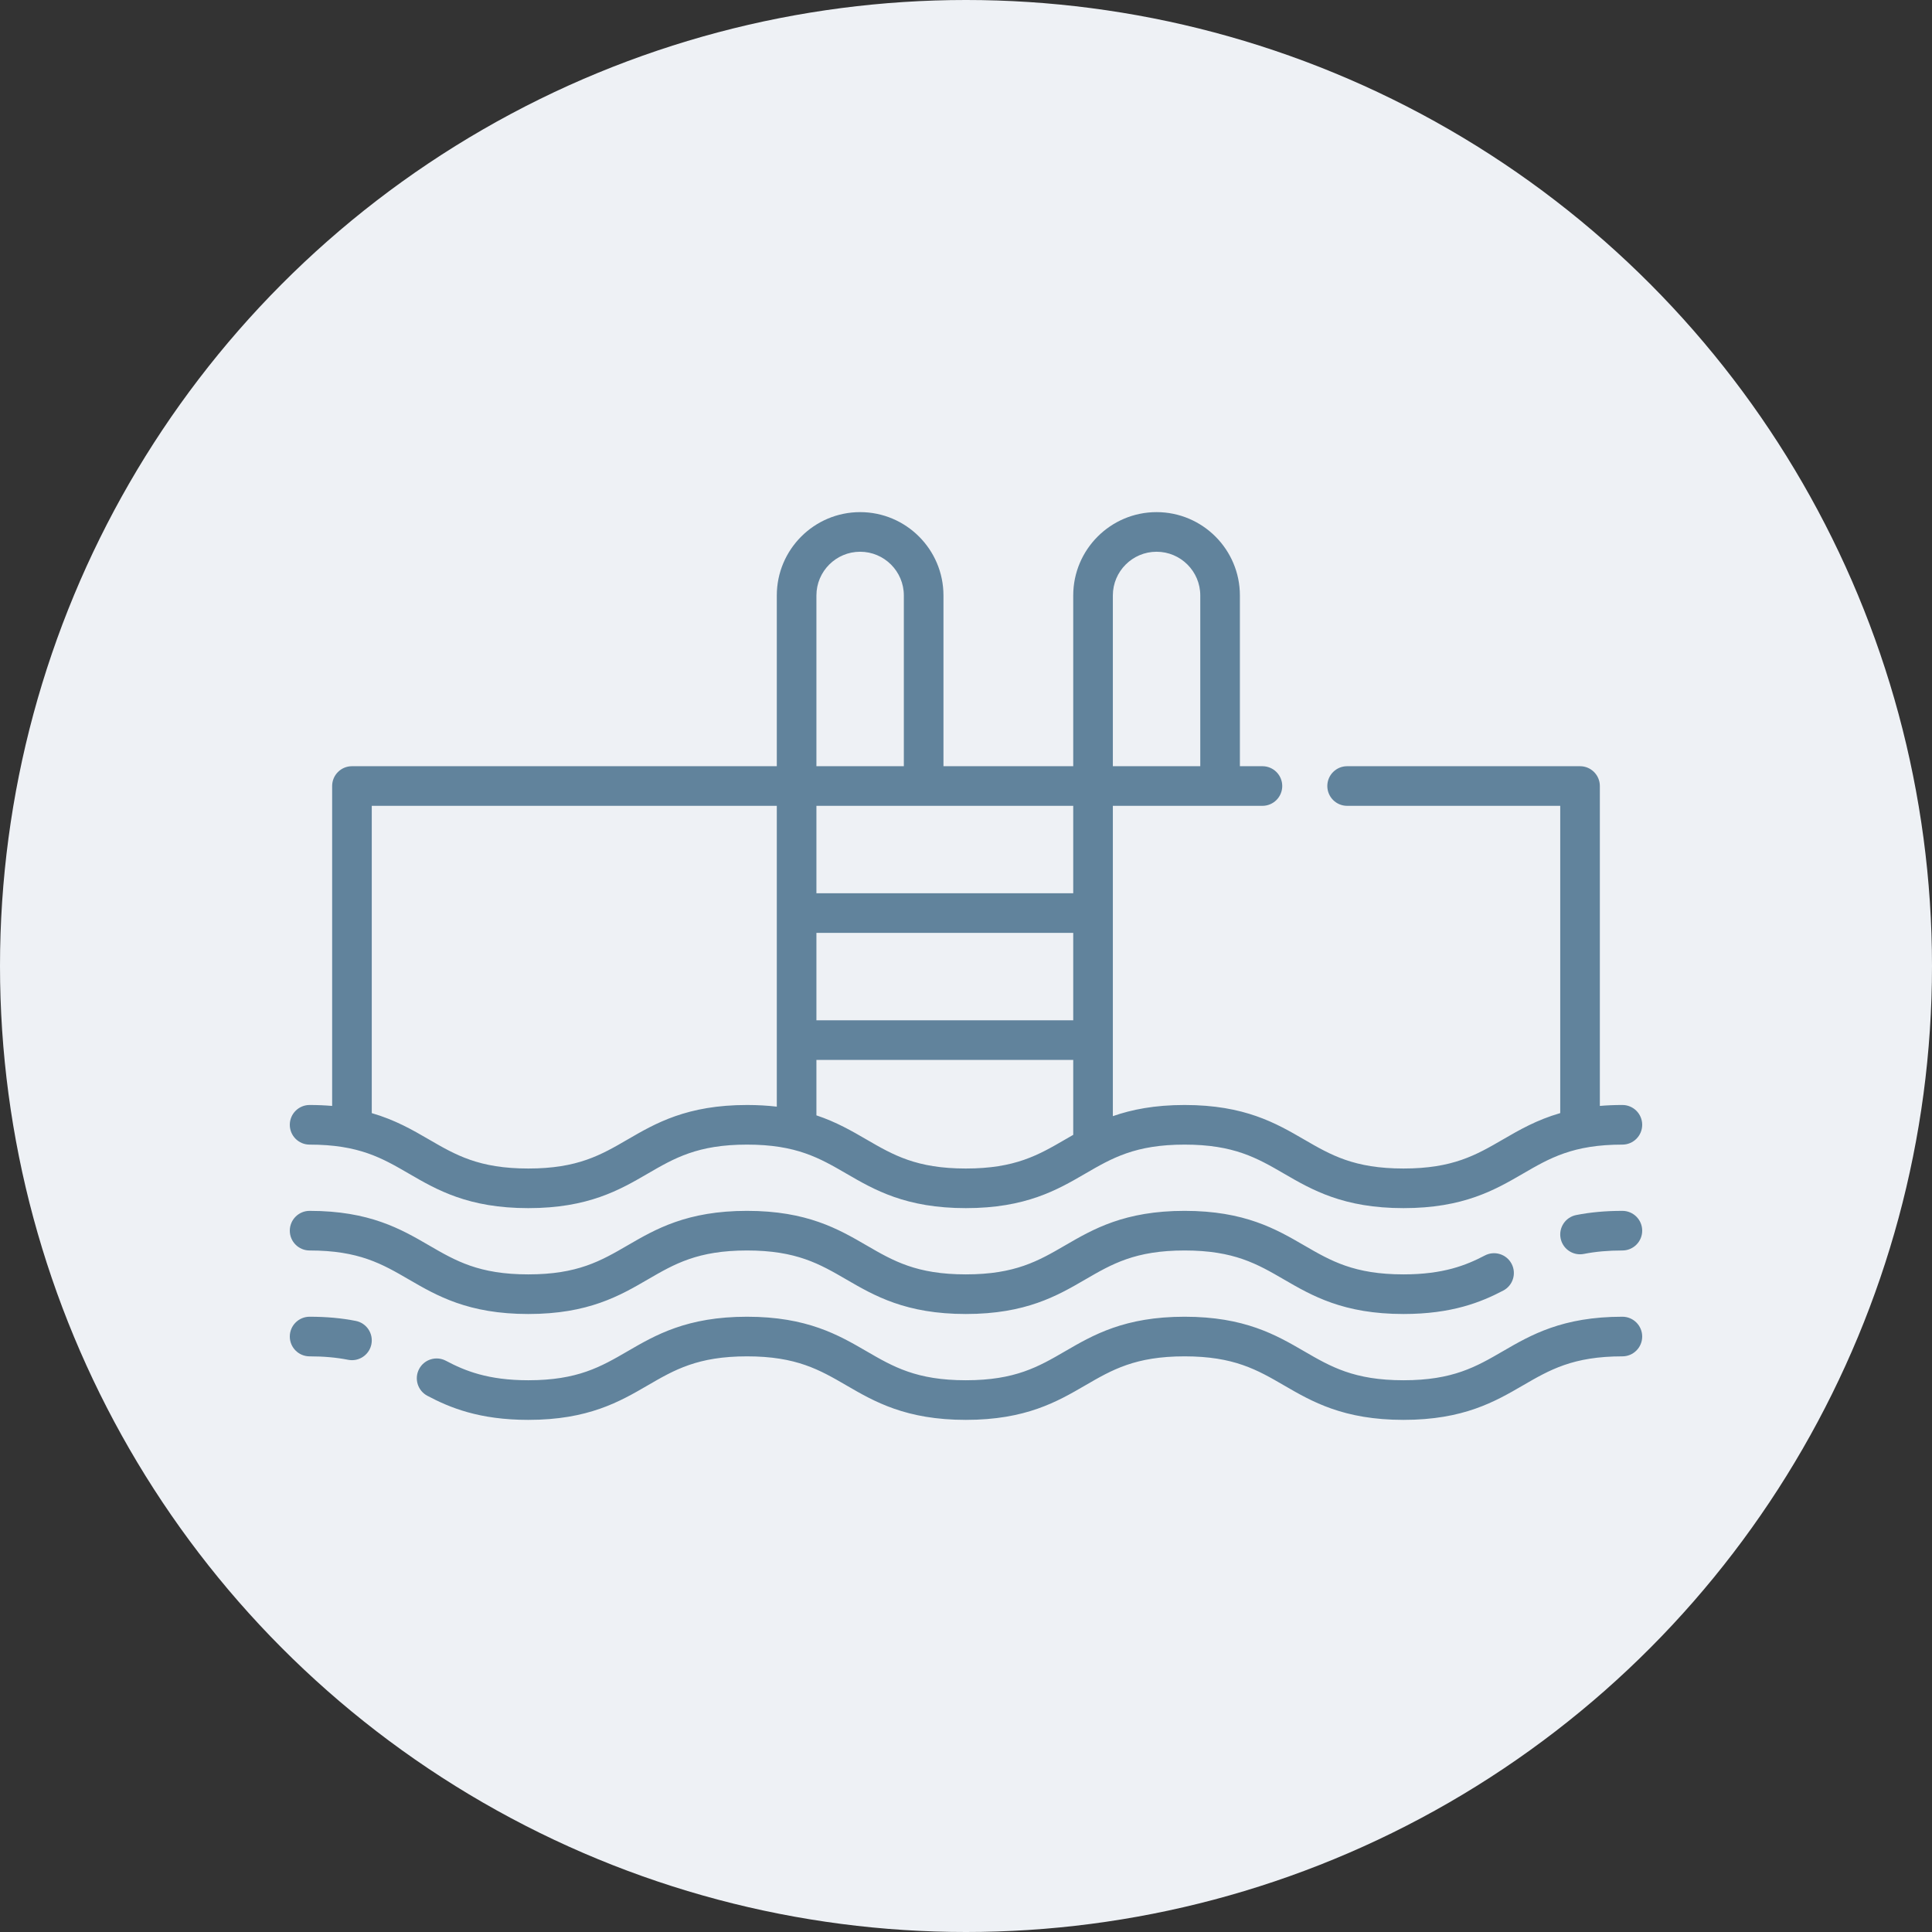
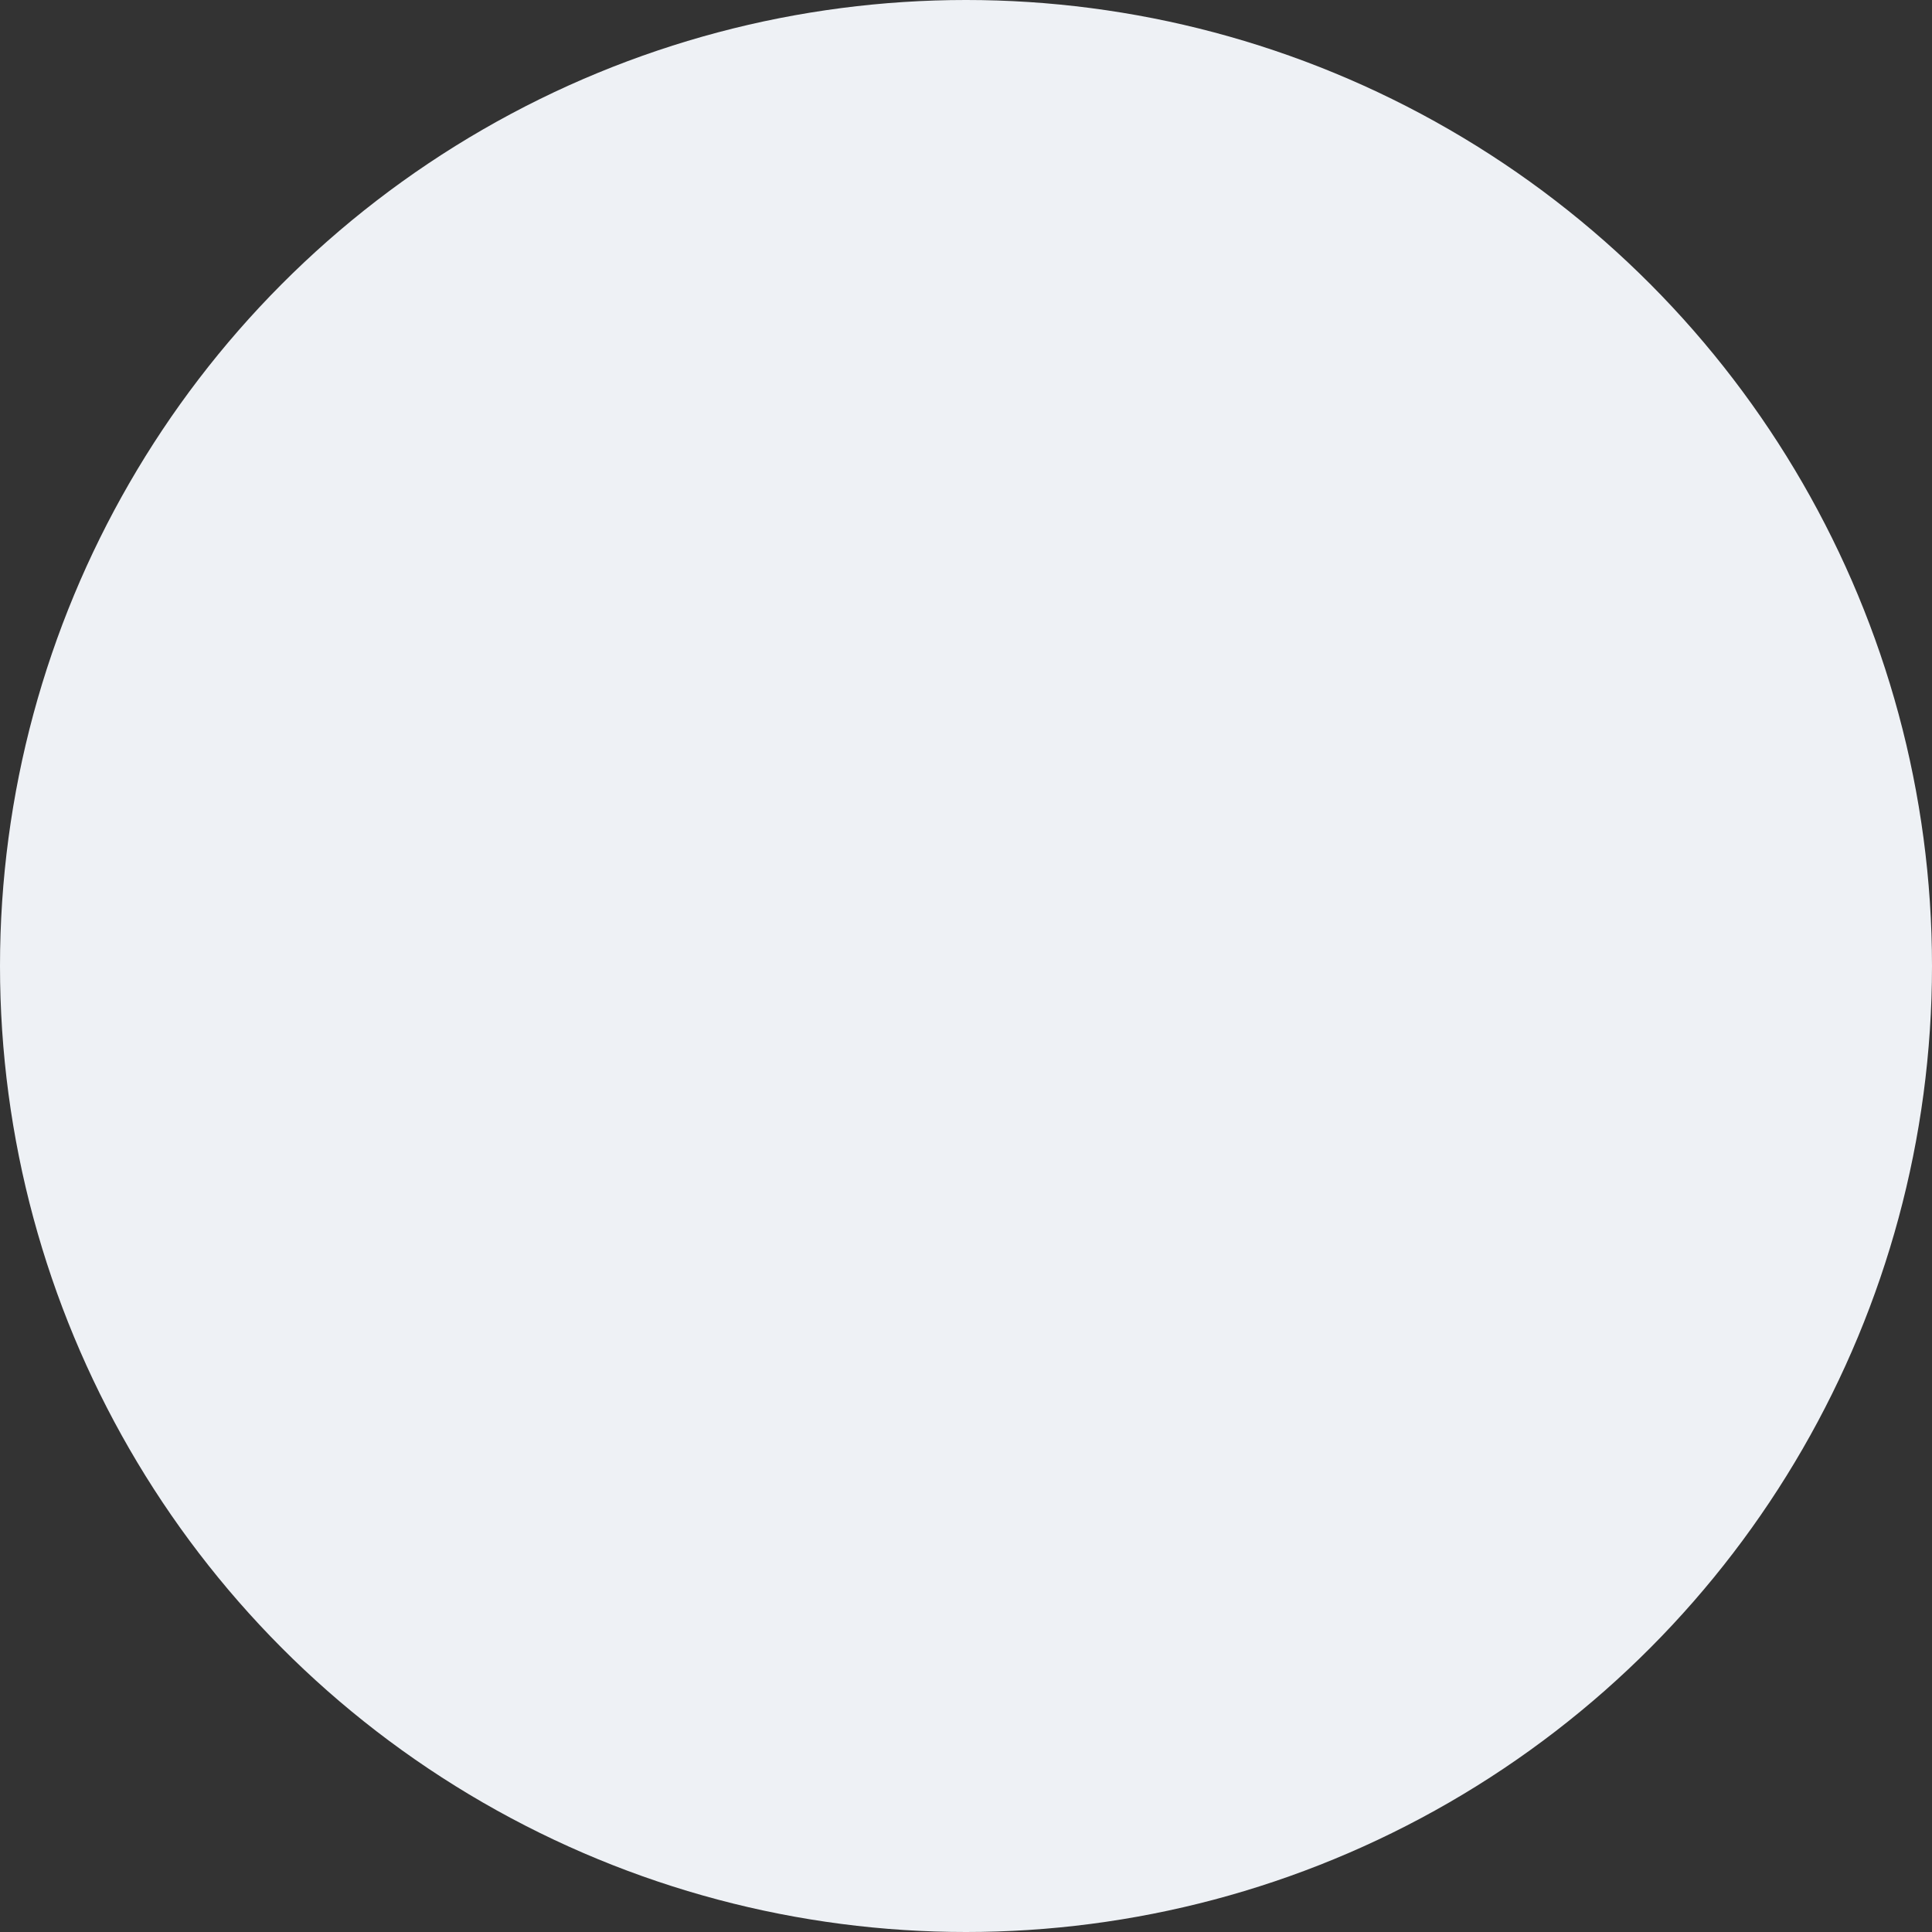
<svg xmlns="http://www.w3.org/2000/svg" width="800" height="800" viewBox="0 0 800 800" fill="none">
  <rect x="0" y="0" width="800" height="800" fill="#333333" stroke="none" />
  <circle cx="400" cy="400" r="400" fill="#EEF1F5" />
  <g clip-path="url(#clip0)">
-     <path d="M671.797 457.551C668.483 457.551 665.384 457.689 662.465 457.938V325.474C662.465 320.944 658.792 317.271 654.262 317.271H557.817C553.287 317.271 549.614 320.944 549.614 325.474C549.614 330.005 553.287 333.677 557.817 333.677H646.059V460.909C636.289 463.734 629.062 467.923 622.359 471.812C611.225 478.274 601.609 483.856 581.157 483.856C560.705 483.856 551.088 478.274 539.954 471.812C528.438 465.129 515.384 457.552 490.517 457.552C478.09 457.552 468.616 459.445 460.809 462.175V333.677H522.746C527.276 333.677 530.949 330.005 530.949 325.474C530.949 320.944 527.276 317.271 522.746 317.271H513.414V246.566C513.414 227.539 497.935 212.06 478.909 212.06C459.882 212.06 444.403 227.539 444.403 246.566V317.271H390.668V246.566C390.668 227.539 375.189 212.06 356.162 212.06C337.136 212.06 321.657 227.539 321.657 246.566V317.271H145.738C141.208 317.271 137.535 320.944 137.535 325.474V457.942C134.616 457.692 131.517 457.553 128.203 457.553C123.673 457.553 120 461.226 120 465.756C120 470.287 123.673 473.96 128.203 473.96C148.631 473.96 158.236 479.54 169.358 486.001C180.865 492.686 193.907 500.262 218.755 500.262C243.608 500.262 256.652 492.686 268.162 486.001C279.287 479.539 288.896 473.958 309.33 473.958C329.773 473.958 339.385 479.539 350.514 486.001C362.027 492.685 375.077 500.261 399.937 500.261C424.791 500.261 437.836 492.685 449.346 486C460.471 479.538 470.08 473.957 490.515 473.957C510.967 473.957 520.584 479.539 531.718 486.001C543.234 492.685 556.288 500.261 581.157 500.261C606.024 500.261 619.078 492.686 630.594 486.001C641.729 479.539 651.345 473.957 671.797 473.957C676.327 473.957 680 470.285 680 465.754C680 461.224 676.327 457.551 671.797 457.551ZM321.656 458.243C317.888 457.803 313.804 457.554 309.33 457.554C284.477 457.554 271.432 465.131 259.922 471.816C248.797 478.278 239.188 483.858 218.755 483.858C198.327 483.858 188.721 478.278 177.599 471.817C170.907 467.93 163.691 463.743 153.941 460.918V333.677H321.656V458.243ZM338.061 246.566H338.062C338.062 236.585 346.181 228.466 356.161 228.466C366.142 228.466 374.261 236.585 374.261 246.566V317.271H338.061V246.566ZM444.402 469.914C443.285 470.549 442.189 471.186 441.106 471.815C429.981 478.277 420.372 483.857 399.937 483.857C379.493 483.857 369.881 478.275 358.751 471.815C352.757 468.334 346.341 464.613 338.061 461.845V438.891H444.402V469.914ZM444.403 422.483H338.062V386.283H444.403V422.483ZM444.403 369.876H338.062V333.676H444.403V369.876ZM460.808 246.566C460.809 236.585 468.928 228.466 478.909 228.466C488.889 228.466 497.008 236.585 497.008 246.566V317.271H460.808V246.566Z" fill="#61839C" />
-     <path d="M671.797 501.392C664.841 501.392 658.587 501.958 652.678 503.123C648.233 503.999 645.34 508.313 646.216 512.758C646.987 516.667 650.416 519.376 654.255 519.376C654.781 519.376 655.315 519.326 655.851 519.22C660.703 518.263 665.919 517.798 671.797 517.798C676.327 517.798 680 514.125 680 509.595C680 505.064 676.327 501.392 671.797 501.392Z" fill="#61839C" />
    <path d="M625.924 523.324C623.821 519.311 618.863 517.763 614.851 519.865C607.09 523.93 597.636 527.693 581.158 527.693C560.706 527.693 551.09 522.111 539.955 515.649C528.439 508.966 515.385 501.389 490.518 501.389C465.663 501.389 452.618 508.966 441.109 515.651C429.983 522.112 420.374 527.693 399.939 527.693C379.495 527.693 369.884 522.111 358.754 515.651C347.241 508.967 334.192 501.39 309.331 501.39C284.478 501.39 271.433 508.967 259.923 515.652C248.798 522.114 239.189 527.694 218.756 527.694C198.328 527.694 188.722 522.113 177.6 515.653C166.093 508.968 153.051 501.391 128.203 501.391C123.673 501.391 120 505.064 120 509.594C120 514.125 123.673 517.798 128.203 517.798C148.631 517.798 158.236 523.378 169.358 529.839C180.865 536.524 193.907 544.1 218.755 544.1C243.608 544.1 256.653 536.524 268.163 529.839C279.288 523.377 288.897 517.796 309.331 517.796C329.774 517.796 339.387 523.377 350.515 529.839C362.028 536.523 375.078 544.099 399.938 544.099C424.792 544.099 437.837 536.523 449.347 529.838C460.472 523.376 470.081 517.795 490.517 517.795C510.969 517.795 520.585 523.377 531.719 529.839C543.235 536.523 556.289 544.099 581.158 544.099C601.237 544.099 613.306 539.195 622.464 534.397C626.477 532.295 628.026 527.337 625.924 523.324Z" fill="#61839C" />
-     <path d="M671.797 545.229C646.929 545.229 633.875 552.804 622.359 559.489C611.225 565.951 601.609 571.533 581.157 571.533C560.705 571.533 551.088 565.951 539.954 559.489C528.438 552.805 515.384 545.229 490.517 545.229C465.662 545.229 452.617 552.805 441.108 559.49C429.982 565.952 420.373 571.533 399.938 571.533C379.494 571.533 369.883 565.951 358.753 559.49C347.24 552.807 334.191 545.23 309.33 545.23C284.477 545.23 271.432 552.807 259.922 559.492C248.797 565.953 239.188 571.534 218.755 571.534C202.134 571.534 192.536 567.655 184.642 563.465C180.641 561.342 175.674 562.862 173.55 566.865C171.426 570.867 172.947 575.832 176.949 577.956C186.25 582.893 198.49 587.94 218.755 587.94C243.608 587.94 256.652 580.364 268.162 573.679C279.287 567.217 288.896 561.636 309.33 561.636C329.773 561.636 339.386 567.217 350.514 573.679C362.027 580.362 375.077 587.939 399.937 587.939C424.791 587.939 437.836 580.362 449.346 573.677C460.471 567.216 470.08 561.635 490.515 561.635C510.968 561.635 520.584 567.217 531.718 573.679C543.234 580.362 556.288 587.939 581.157 587.939C606.024 587.939 619.078 580.364 630.594 573.679C641.729 567.217 651.345 561.635 671.797 561.635C676.327 561.635 680 557.962 680 553.432C680 548.902 676.327 545.229 671.797 545.229Z" fill="#61839C" />
-     <path d="M147.33 546.966C141.417 545.798 135.16 545.23 128.203 545.23C123.673 545.23 120 548.903 120 553.434C120 557.964 123.673 561.637 128.203 561.637C134.08 561.637 139.296 562.103 144.15 563.062C144.687 563.168 145.221 563.219 145.749 563.219C149.587 563.219 153.016 560.512 153.788 556.604C154.665 552.159 151.775 547.845 147.33 546.966Z" fill="#61839C" />
  </g>
  <defs>
    <clipPath id="clip0">
-       <rect width="560" height="560" fill="white" transform="translate(120 120)" />
-     </clipPath>
+       </clipPath>
  </defs>
</svg>